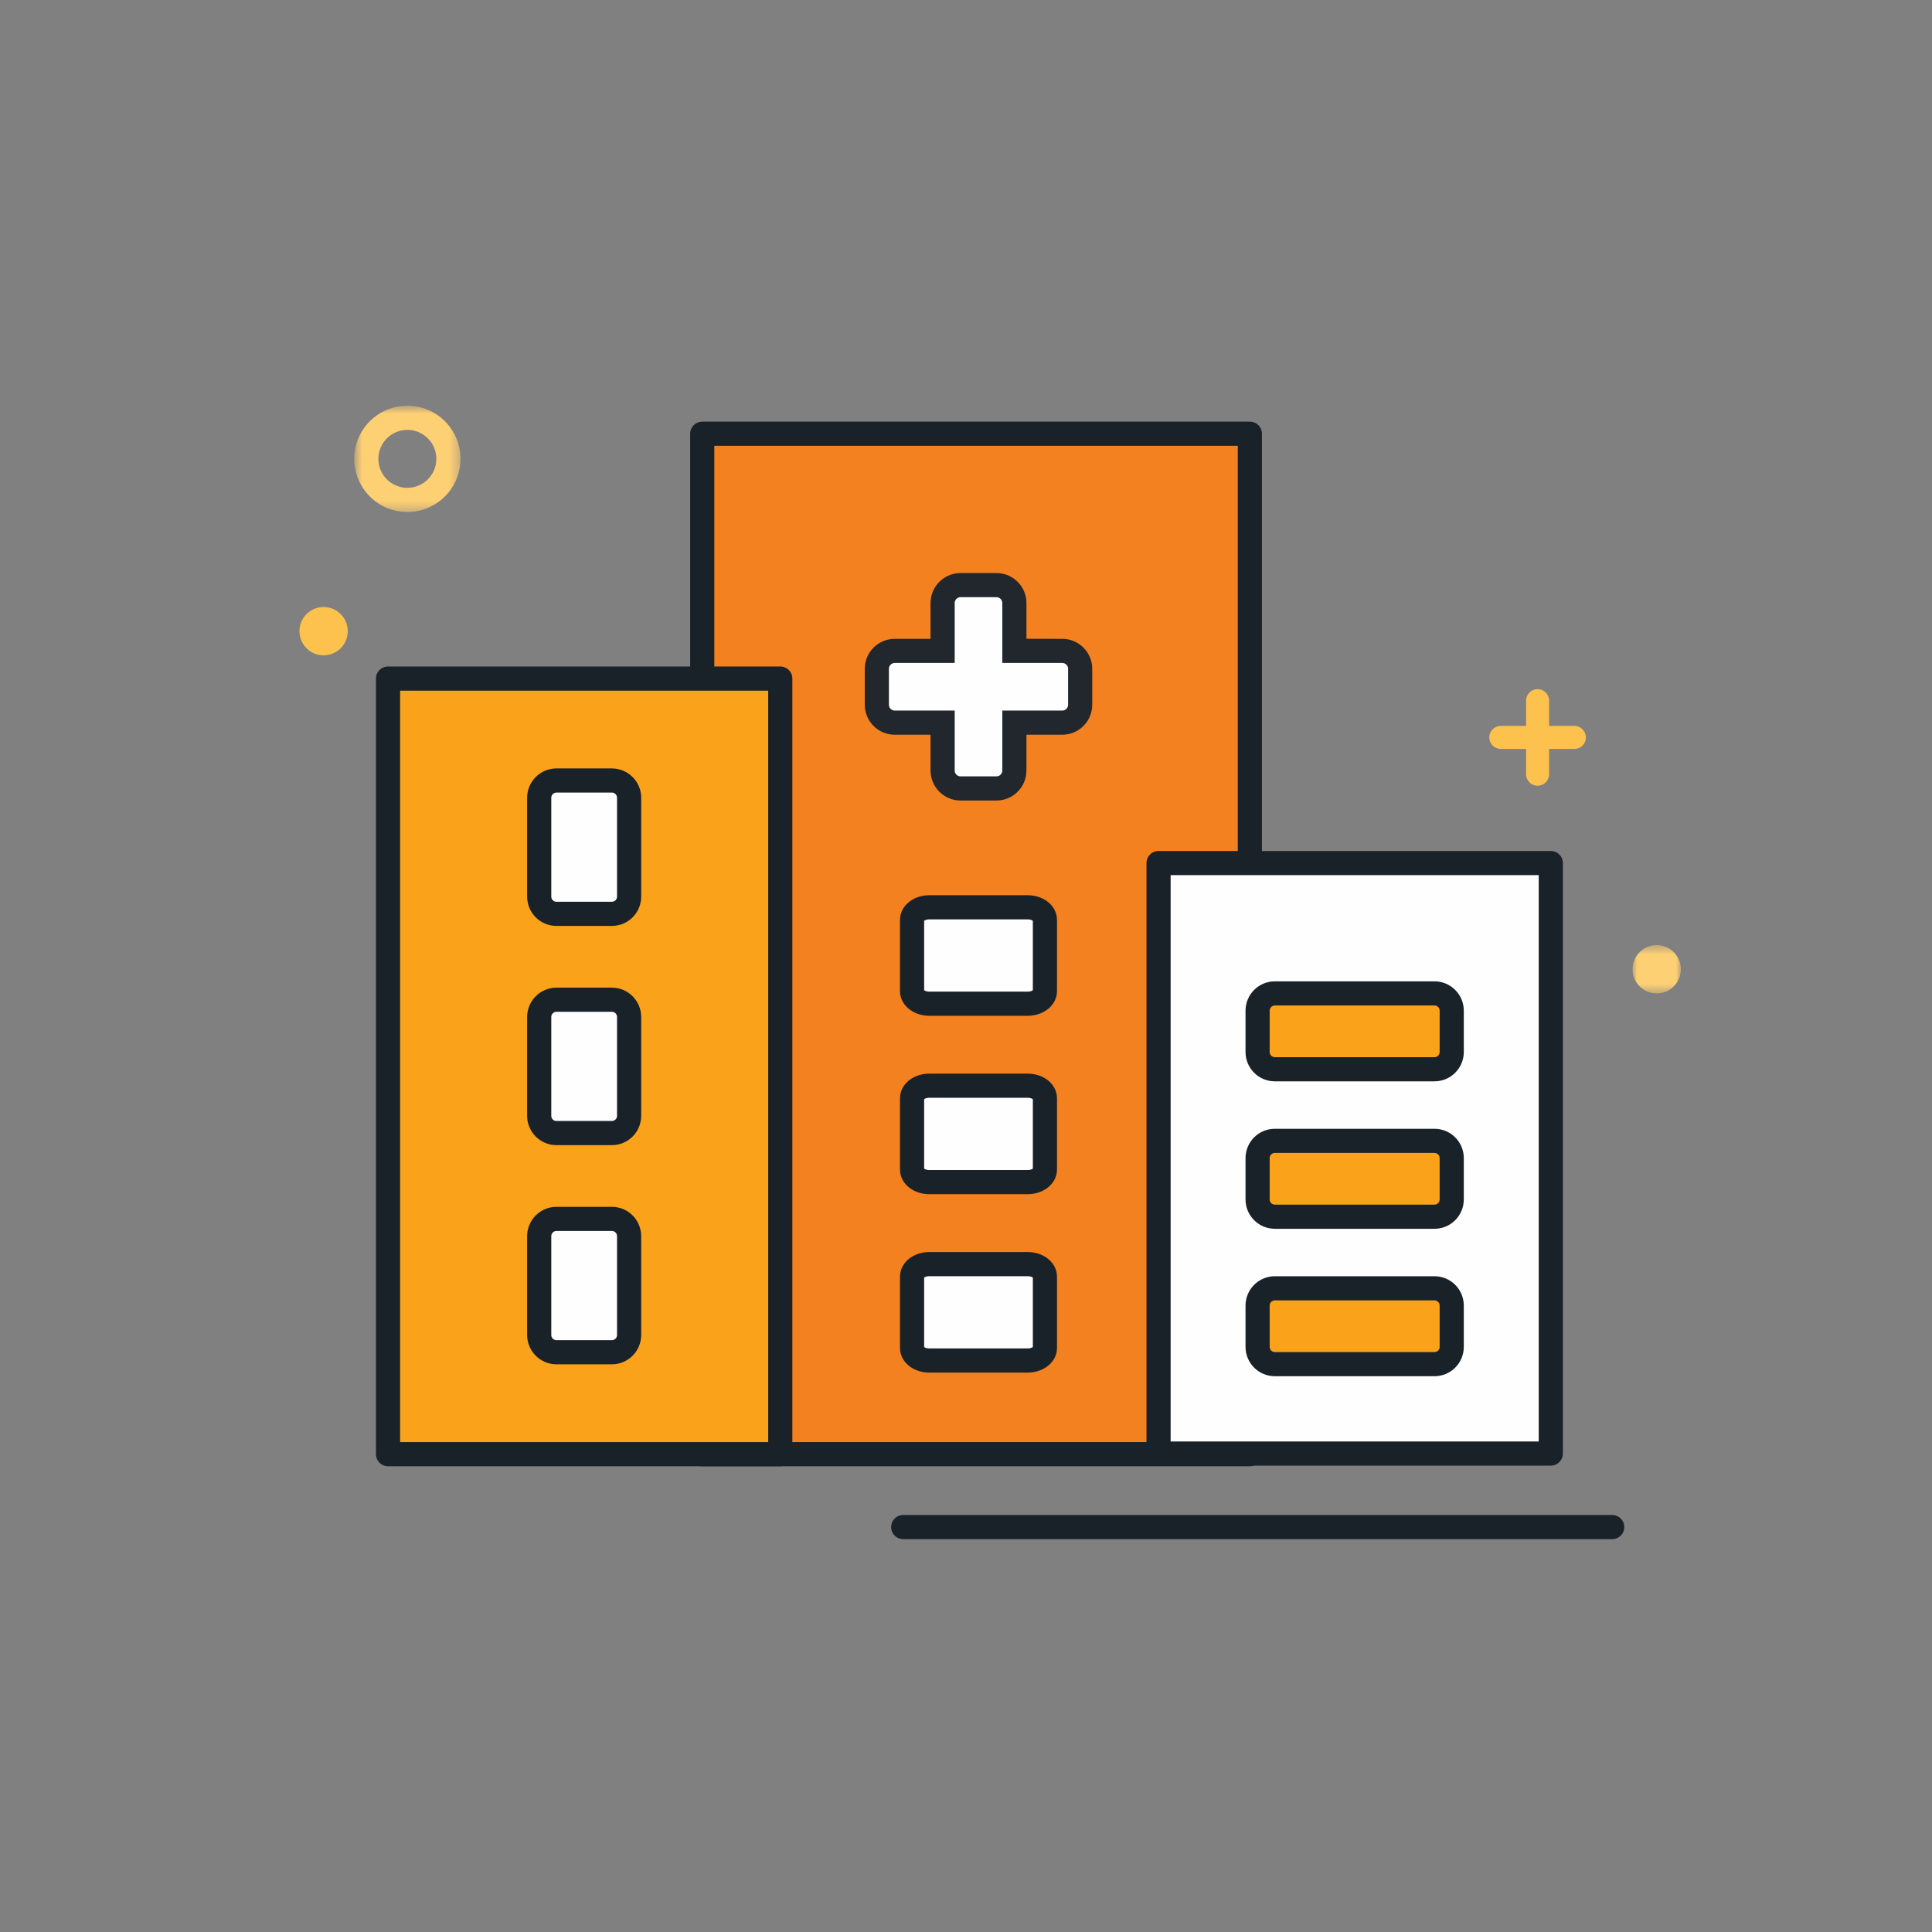
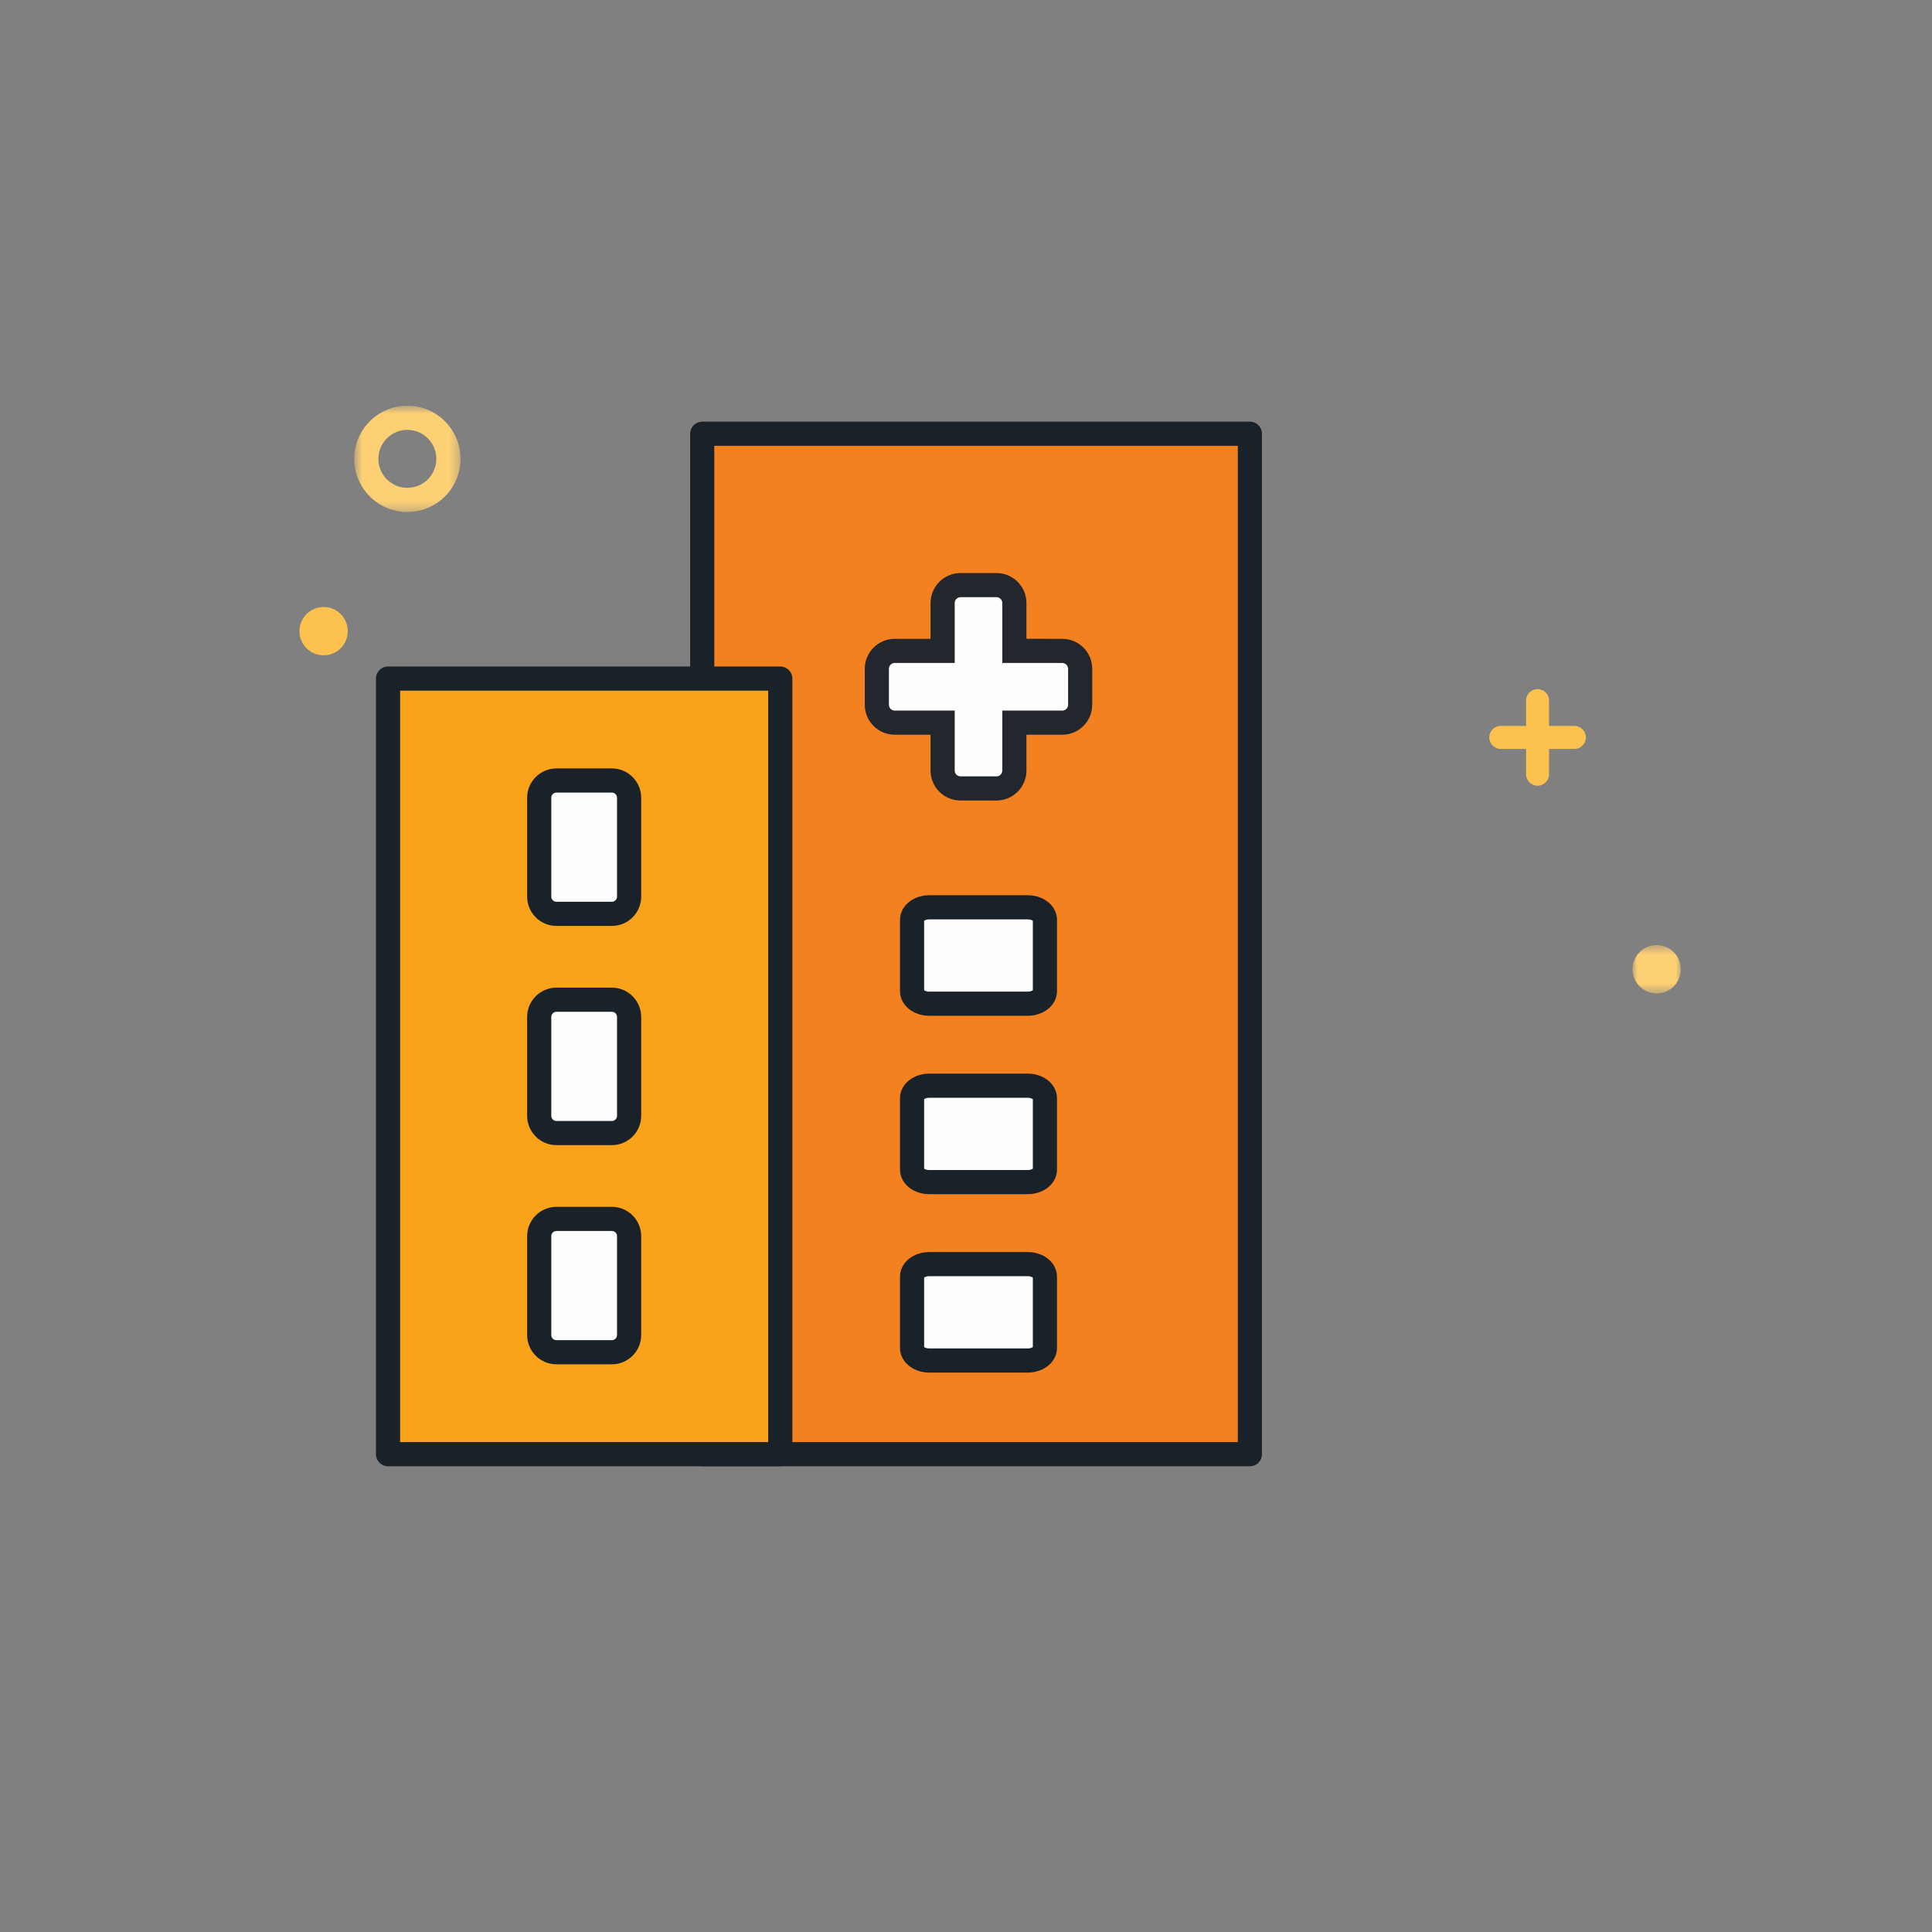
<svg xmlns="http://www.w3.org/2000/svg" xmlns:xlink="http://www.w3.org/1999/xlink" width="200px" height="200px" viewBox="0 0 200 200" version="1.1">
  <rect x="0" y="0" width="200" height="200" fill="#808080" stroke="none" />
  <title>Illustration / Plan Details / Hospital/@yellow</title>
  <defs>
    <polygon id="path-1" points="0.669 0.669 11.669 0.669 11.669 11.669 0.669 11.669" />
    <polygon id="path-3" points="0 0.507 5 0.507 5 5.507 0 5.507" />
-     <polygon id="path-5" points="0 118 143 118 143 0.669 0 0.669" />
    <path d="M9.437,0.24 C8.412,0.24 7.579,1.072 7.579,2.098 L7.579,2.098 L7.579,7.05 L2.628,7.05 C1.602,7.05 0.77,7.881 0.77,8.907 L0.77,8.907 L0.77,12.622 C0.77,13.647 1.602,14.478 2.628,14.478 L2.628,14.478 L7.579,14.478 L7.579,19.431 C7.579,20.456 8.412,21.288 9.437,21.288 L9.437,21.288 L13.15,21.288 C14.177,21.288 15.008,20.456 15.008,19.431 L15.008,19.431 L15.008,14.478 L19.961,14.478 C20.987,14.478 21.817,13.647 21.817,12.622 L21.817,12.622 L21.817,8.907 C21.817,7.881 20.987,7.05 19.961,7.05 L19.961,7.05 L15.008,7.049 L15.008,2.098 C15.008,1.072 14.177,0.24 13.15,0.24 L13.15,0.24 L9.437,0.24 Z" id="path-7" />
  </defs>
  <g id="Illustration-/-Plan-Details-/-Hospital/@yellow" stroke="none" stroke-width="1" fill="none" fill-rule="evenodd">
    <rect id="Rectangle" x="0" y="0" width="200" height="200" />
    <g id="Group-61" transform="translate(31, 41)">
      <polygon id="Fill-1" fill="#F4811F" points="41.694 109.537 98.386 109.537 98.386 3.9 41.694 3.9" />
      <polygon id="Stroke-2" stroke="#192129" stroke-width="2.5" stroke-linecap="round" stroke-linejoin="round" points="41.694 109.537 98.386 109.537 98.386 3.9 41.694 3.9" />
      <polygon id="Fill-4" fill="#F9A21A" points="9.169 109.536 49.774 109.536 49.774 29.247 9.169 29.247" />
      <polygon id="Stroke-5" stroke="#192129" stroke-width="2.5" stroke-linecap="round" stroke-linejoin="round" points="9.169 109.536 49.774 109.536 49.774 29.247 9.169 29.247" />
      <g id="Group-44" transform="translate(0, 0.331)">
        <path d="M32.34,53.27 L26.605,53.27 C25.619,53.27 24.819,52.47 24.819,51.485 L24.819,41.252 C24.819,40.267 25.619,39.467 26.605,39.467 L32.34,39.467 C33.325,39.467 34.125,40.267 34.125,41.252 L34.125,51.485 C34.125,52.47 33.325,53.27 32.34,53.27" id="Fill-6" fill="#FEFEFE" />
        <path d="M32.34,53.27 L26.605,53.27 C25.619,53.27 24.819,52.47 24.819,51.485 L24.819,41.252 C24.819,40.267 25.619,39.467 26.605,39.467 L32.34,39.467 C33.325,39.467 34.125,40.267 34.125,41.252 L34.125,51.485 C34.125,52.47 33.325,53.27 32.34,53.27 Z" id="Stroke-8" stroke="#192129" stroke-width="2.5" stroke-linecap="round" stroke-linejoin="round" />
        <path d="M32.34,75.963 L26.605,75.963 C25.619,75.963 24.819,75.163 24.819,74.178 L24.819,63.945 C24.819,62.96 25.619,62.16 26.605,62.16 L32.34,62.16 C33.325,62.16 34.125,62.96 34.125,63.945 L34.125,74.178 C34.125,75.163 33.325,75.963 32.34,75.963" id="Fill-10" fill="#FEFEFE" />
        <path d="M32.34,75.963 L26.605,75.963 C25.619,75.963 24.819,75.163 24.819,74.178 L24.819,63.945 C24.819,62.96 25.619,62.16 26.605,62.16 L32.34,62.16 C33.325,62.16 34.125,62.96 34.125,63.945 L34.125,74.178 C34.125,75.163 33.325,75.963 32.34,75.963 Z" id="Stroke-12" stroke="#192129" stroke-width="2.5" stroke-linecap="round" stroke-linejoin="round" />
        <path d="M32.34,98.652 L26.605,98.652 C25.619,98.652 24.819,97.852 24.819,96.867 L24.819,86.635 C24.819,85.65 25.619,84.85 26.605,84.85 L32.34,84.85 C33.325,84.85 34.125,85.65 34.125,86.635 L34.125,96.867 C34.125,97.852 33.325,98.652 32.34,98.652" id="Fill-14" fill="#FEFEFE" />
        <path d="M32.34,98.652 L26.605,98.652 C25.619,98.652 24.819,97.852 24.819,96.867 L24.819,86.635 C24.819,85.65 25.619,84.85 26.605,84.85 L32.34,84.85 C33.325,84.85 34.125,85.65 34.125,86.635 L34.125,96.867 C34.125,97.852 33.325,98.652 32.34,98.652 Z" id="Stroke-16" stroke="#192129" stroke-width="2.5" stroke-linecap="round" stroke-linejoin="round" />
        <path d="M75.385,99.509 L65.202,99.509 C64.215,99.509 63.417,98.929 63.417,98.214 L63.417,90.825 C63.417,90.11 64.215,89.53 65.202,89.53 L75.385,89.53 C76.371,89.53 77.17,90.11 77.17,90.825 L77.17,98.214 C77.17,98.929 76.371,99.509 75.385,99.509" id="Fill-18" fill="#FEFEFE" />
        <path d="M75.385,99.509 L65.202,99.509 C64.215,99.509 63.417,98.929 63.417,98.214 L63.417,90.825 C63.417,90.11 64.215,89.53 65.202,89.53 L75.385,89.53 C76.371,89.53 77.17,90.11 77.17,90.825 L77.17,98.214 C77.17,98.929 76.371,99.509 75.385,99.509 Z" id="Stroke-20" stroke="#192129" stroke-width="2.5" stroke-linecap="round" stroke-linejoin="round" />
        <g id="Group-24" transform="translate(5, 0)">
          <mask id="mask-2" fill="white">
            <use xlink:href="#path-1" />
          </mask>
          <g id="Clip-23" />
          <path d="M6.169,0.669 C9.207,0.669 11.669,3.131 11.669,6.169 C11.669,9.207 9.207,11.669 6.169,11.669 C3.132,11.669 0.669,9.207 0.669,6.169 C0.669,3.131 3.132,0.669 6.169,0.669 M6.169,3.169 C4.513,3.169 3.169,4.512 3.169,6.169 C3.169,7.826 4.513,9.169 6.169,9.169 C7.826,9.169 9.169,7.826 9.169,6.169 C9.169,4.512 7.826,3.169 6.169,3.169" id="Fill-22" fill="#FED074" mask="url(#mask-2)" />
        </g>
        <path d="M129.354,31.076 L129.359,31.197 L129.359,33.816 L131.979,33.816 C132.636,33.816 133.169,34.349 133.169,35.007 C133.169,35.623 132.701,36.13 132.101,36.191 L131.979,36.197 L129.359,36.197 L129.359,38.816 C129.359,39.474 128.826,40.007 128.169,40.007 C127.553,40.007 127.046,39.538 126.984,38.938 L126.979,38.816 L126.979,36.197 L124.359,36.197 C123.702,36.197 123.169,35.664 123.169,35.007 C123.169,34.39 123.638,33.884 124.238,33.823 L124.359,33.816 L126.979,33.816 L126.979,31.197 C126.979,30.54 127.512,30.007 128.169,30.007 C128.785,30.007 129.293,30.475 129.354,31.076 Z" id="Fill-25" fill="#FDC24E" />
        <path d="M5,24.007 C5,25.388 3.881,26.507 2.499,26.507 C1.119,26.507 0,25.388 0,24.007 C0,22.626 1.119,21.507 2.499,21.507 C3.881,21.507 5,22.626 5,24.007" id="Fill-27" fill="#FDC24E" />
        <g id="Group-31" transform="translate(138, 56)">
          <mask id="mask-4" fill="white">
            <use xlink:href="#path-3" />
          </mask>
          <g id="Clip-30" />
          <path d="M5,3.007 C5,4.388 3.881,5.507 2.499,5.507 C1.119,5.507 0,4.388 0,3.007 C0,1.626 1.119,0.507 2.499,0.507 C3.881,0.507 5,1.626 5,3.007" id="Fill-29" fill="#FED074" mask="url(#mask-4)" />
        </g>
-         <line x1="62.5" y1="116.75" x2="135.896" y2="116.75" id="Stroke-32" stroke="#192129" stroke-width="2.5" stroke-linecap="round" />
        <mask id="mask-6" fill="white">
          <use xlink:href="#path-5" />
        </mask>
        <g id="Clip-35" />
-         <polygon id="Fill-34" fill="#FEFEFE" mask="url(#mask-6)" points="88.933 109.14 129.538 109.14 129.538 48.013 88.933 48.013" />
        <polygon id="Stroke-36" stroke="#192129" stroke-width="2.5" stroke-linecap="round" stroke-linejoin="round" mask="url(#mask-6)" points="88.933 109.14 129.538 109.14 129.538 48.013 88.933 48.013" />
        <path d="M117.497,84.622 L100.973,84.622 C99.987,84.622 99.187,83.822 99.187,82.837 L99.187,78.556 C99.187,77.57 99.987,76.77 100.973,76.77 L117.497,76.77 C118.482,76.77 119.282,77.57 119.282,78.556 L119.282,82.837 C119.282,83.822 118.482,84.622 117.497,84.622" id="Fill-37" fill="#F9A21A" mask="url(#mask-6)" />
-         <path d="M117.497,84.622 L100.973,84.622 C99.987,84.622 99.187,83.822 99.187,82.837 L99.187,78.556 C99.187,77.57 99.987,76.77 100.973,76.77 L117.497,76.77 C118.482,76.77 119.282,77.57 119.282,78.556 L119.282,82.837 C119.282,83.822 118.482,84.622 117.497,84.622 Z" id="Stroke-38" stroke="#192129" stroke-width="2.5" stroke-linecap="round" stroke-linejoin="round" mask="url(#mask-6)" />
        <path d="M117.497,99.885 L100.973,99.885 C99.987,99.885 99.187,99.086 99.187,98.1 L99.187,93.821 C99.187,92.835 99.987,92.035 100.973,92.035 L117.497,92.035 C118.482,92.035 119.282,92.835 119.282,93.821 L119.282,98.1 C119.282,99.086 118.482,99.885 117.497,99.885" id="Fill-39" fill="#F9A21A" mask="url(#mask-6)" />
        <path d="M117.497,99.885 L100.973,99.885 C99.987,99.885 99.187,99.086 99.187,98.1 L99.187,93.821 C99.187,92.835 99.987,92.035 100.973,92.035 L117.497,92.035 C118.482,92.035 119.282,92.835 119.282,93.821 L119.282,98.1 C119.282,99.086 118.482,99.885 117.497,99.885 Z" id="Stroke-40" stroke="#192129" stroke-width="2.5" stroke-linecap="round" stroke-linejoin="round" mask="url(#mask-6)" />
        <path d="M117.497,69.358 L100.973,69.358 C99.987,69.358 99.187,68.558 99.187,67.573 L99.187,63.292 C99.187,62.306 99.987,61.506 100.973,61.506 L117.497,61.506 C118.482,61.506 119.282,62.306 119.282,63.292 L119.282,67.573 C119.282,68.558 118.482,69.358 117.497,69.358" id="Fill-41" fill="#F9A21A" mask="url(#mask-6)" />
        <path d="M117.497,69.358 L100.973,69.358 C99.987,69.358 99.187,68.558 99.187,67.573 L99.187,63.292 C99.187,62.306 99.987,61.506 100.973,61.506 L117.497,61.506 C118.482,61.506 119.282,62.306 119.282,63.292 L119.282,67.573 C119.282,68.558 118.482,69.358 117.497,69.358 Z" id="Stroke-42" stroke="#192129" stroke-width="2.5" stroke-linecap="round" stroke-linejoin="round" mask="url(#mask-6)" />
        <path d="M72.151,19.24 C73.177,19.24 74.008,20.072 74.008,21.097 L74.008,26.049 L78.961,26.05 C79.987,26.05 80.818,26.881 80.818,27.907 L80.818,31.621 C80.818,32.647 79.987,33.478 78.961,33.478 L74.008,33.478 L74.008,38.431 C74.008,39.456 73.177,40.288 72.151,40.288 L68.437,40.288 C67.412,40.288 66.58,39.456 66.58,38.431 L66.58,33.478 L61.628,33.478 C60.602,33.478 59.77,32.647 59.77,31.621 L59.77,27.907 C59.77,26.881 60.602,26.05 61.628,26.05 L66.58,26.05 L66.58,21.097 C66.58,20.072 67.412,19.24 68.437,19.24 L72.151,19.24 Z" id="Fill-43" fill="#006855" mask="url(#mask-6)" />
      </g>
      <g id="Group-47" transform="translate(59, 19.331)">
        <mask id="mask-8" fill="white">
          <use xlink:href="#path-7" />
        </mask>
        <g id="Clip-46" />
        <polygon id="Fill-45" fill="#006855" mask="url(#mask-8)" points="-2.325 24.383 24.913 24.383 24.913 -2.855 -2.325 -2.855" />
      </g>
      <g id="Group-60" transform="translate(59, 19.331)">
        <path d="M13.151,0.24 C14.177,0.24 15.008,1.072 15.008,2.097 L15.008,7.049 L19.961,7.05 C20.987,7.05 21.818,7.881 21.818,8.907 L21.818,12.621 C21.818,13.647 20.987,14.478 19.961,14.478 L15.008,14.478 L15.008,19.431 C15.008,20.456 14.177,21.288 13.151,21.288 L9.437,21.288 C8.412,21.288 7.58,20.456 7.58,19.431 L7.58,14.478 L2.628,14.478 C1.602,14.478 0.77,13.647 0.77,12.621 L0.77,8.907 C0.77,7.881 1.602,7.05 2.628,7.05 L7.58,7.05 L7.58,2.097 C7.58,1.072 8.412,0.24 9.437,0.24 L13.151,0.24 Z" id="Fill-48" fill="#FEFEFE" />
        <path d="M13.151,0.24 C14.177,0.24 15.008,1.072 15.008,2.097 L15.008,7.049 L19.961,7.05 C20.987,7.05 21.818,7.881 21.818,8.907 L21.818,12.621 C21.818,13.647 20.987,14.478 19.961,14.478 L15.008,14.478 L15.008,19.431 C15.008,20.456 14.177,21.288 13.151,21.288 L9.437,21.288 C8.412,21.288 7.58,20.456 7.58,19.431 L7.58,14.478 L2.628,14.478 C1.602,14.478 0.77,13.647 0.77,12.621 L0.77,8.907 C0.77,7.881 1.602,7.05 2.628,7.05 L7.58,7.05 L7.58,2.097 C7.58,1.072 8.412,0.24 9.437,0.24 L13.151,0.24 Z" id="Stroke-50" stroke="#21272D" stroke-width="2.5" />
        <path d="M16.385,62.04 L6.202,62.04 C5.215,62.04 4.417,61.46 4.417,60.745 L4.417,53.356 C4.417,52.642 5.215,52.061 6.202,52.061 L16.385,52.061 C17.371,52.061 18.17,52.642 18.17,53.356 L18.17,60.745 C18.17,61.46 17.371,62.04 16.385,62.04" id="Fill-52" fill="#FEFEFE" />
        <path d="M16.385,62.04 L6.202,62.04 C5.215,62.04 4.417,61.46 4.417,60.745 L4.417,53.356 C4.417,52.642 5.215,52.061 6.202,52.061 L16.385,52.061 C17.371,52.061 18.17,52.642 18.17,53.356 L18.17,60.745 C18.17,61.46 17.371,62.04 16.385,62.04 Z" id="Stroke-54" stroke="#192129" stroke-width="2.5" stroke-linecap="round" stroke-linejoin="round" />
        <path d="M16.385,43.572 L6.202,43.572 C5.215,43.572 4.417,42.991 4.417,42.276 L4.417,34.888 C4.417,34.173 5.215,33.593 6.202,33.593 L16.385,33.593 C17.371,33.593 18.17,34.173 18.17,34.888 L18.17,42.276 C18.17,42.991 17.371,43.572 16.385,43.572" id="Fill-56" fill="#FEFEFE" />
        <path d="M16.385,43.572 L6.202,43.572 C5.215,43.572 4.417,42.991 4.417,42.276 L4.417,34.888 C4.417,34.173 5.215,33.593 6.202,33.593 L16.385,33.593 C17.371,33.593 18.17,34.173 18.17,34.888 L18.17,42.276 C18.17,42.991 17.371,43.572 16.385,43.572 Z" id="Stroke-58" stroke="#192129" stroke-width="2.5" stroke-linecap="round" stroke-linejoin="round" />
      </g>
    </g>
  </g>
</svg>